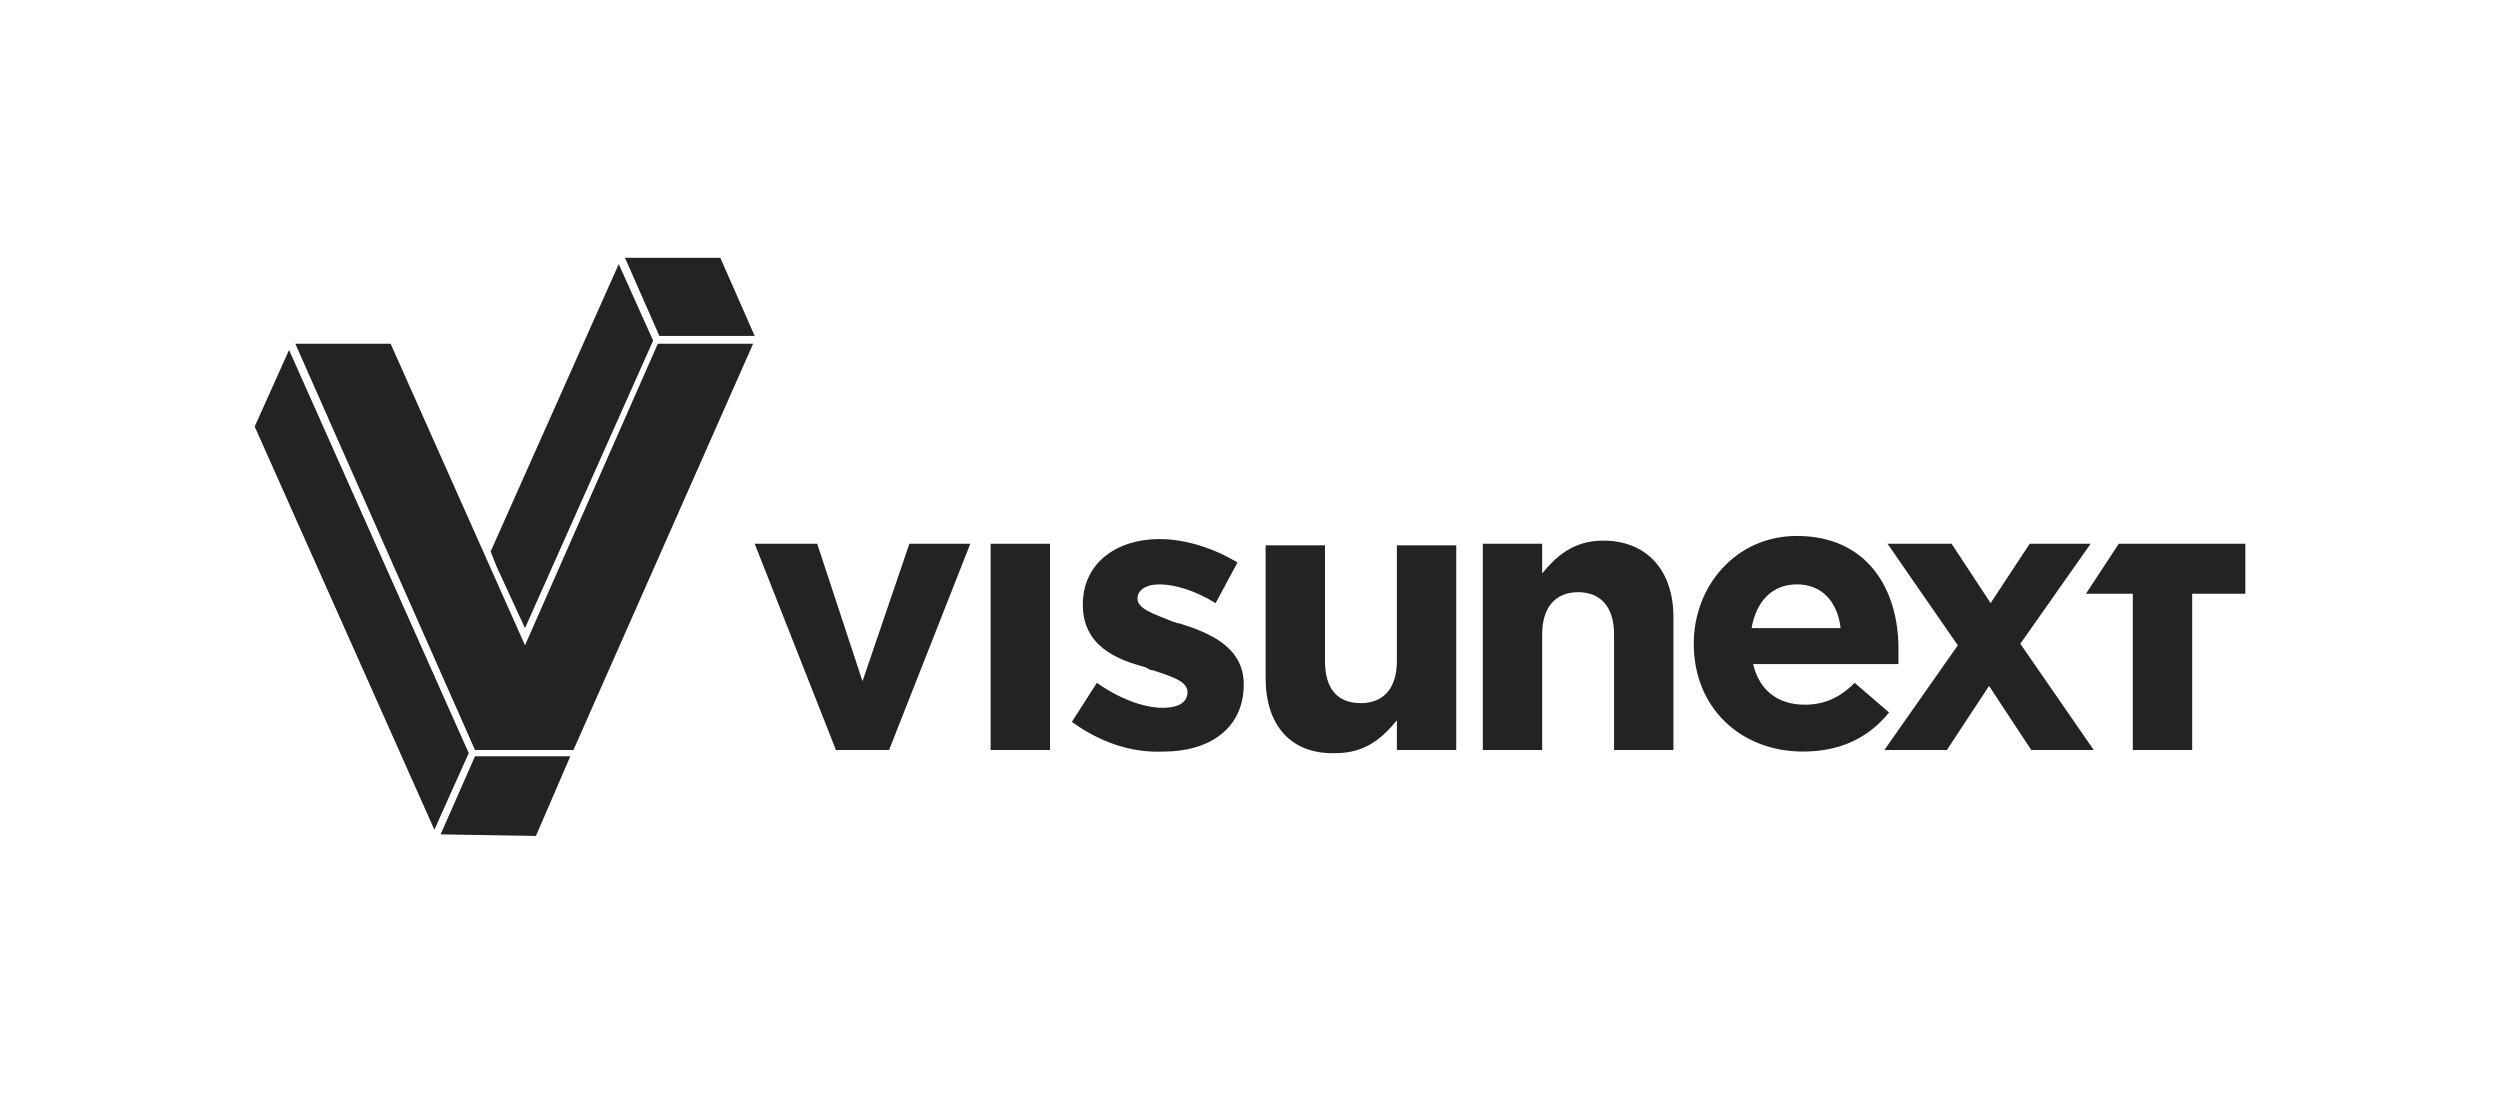
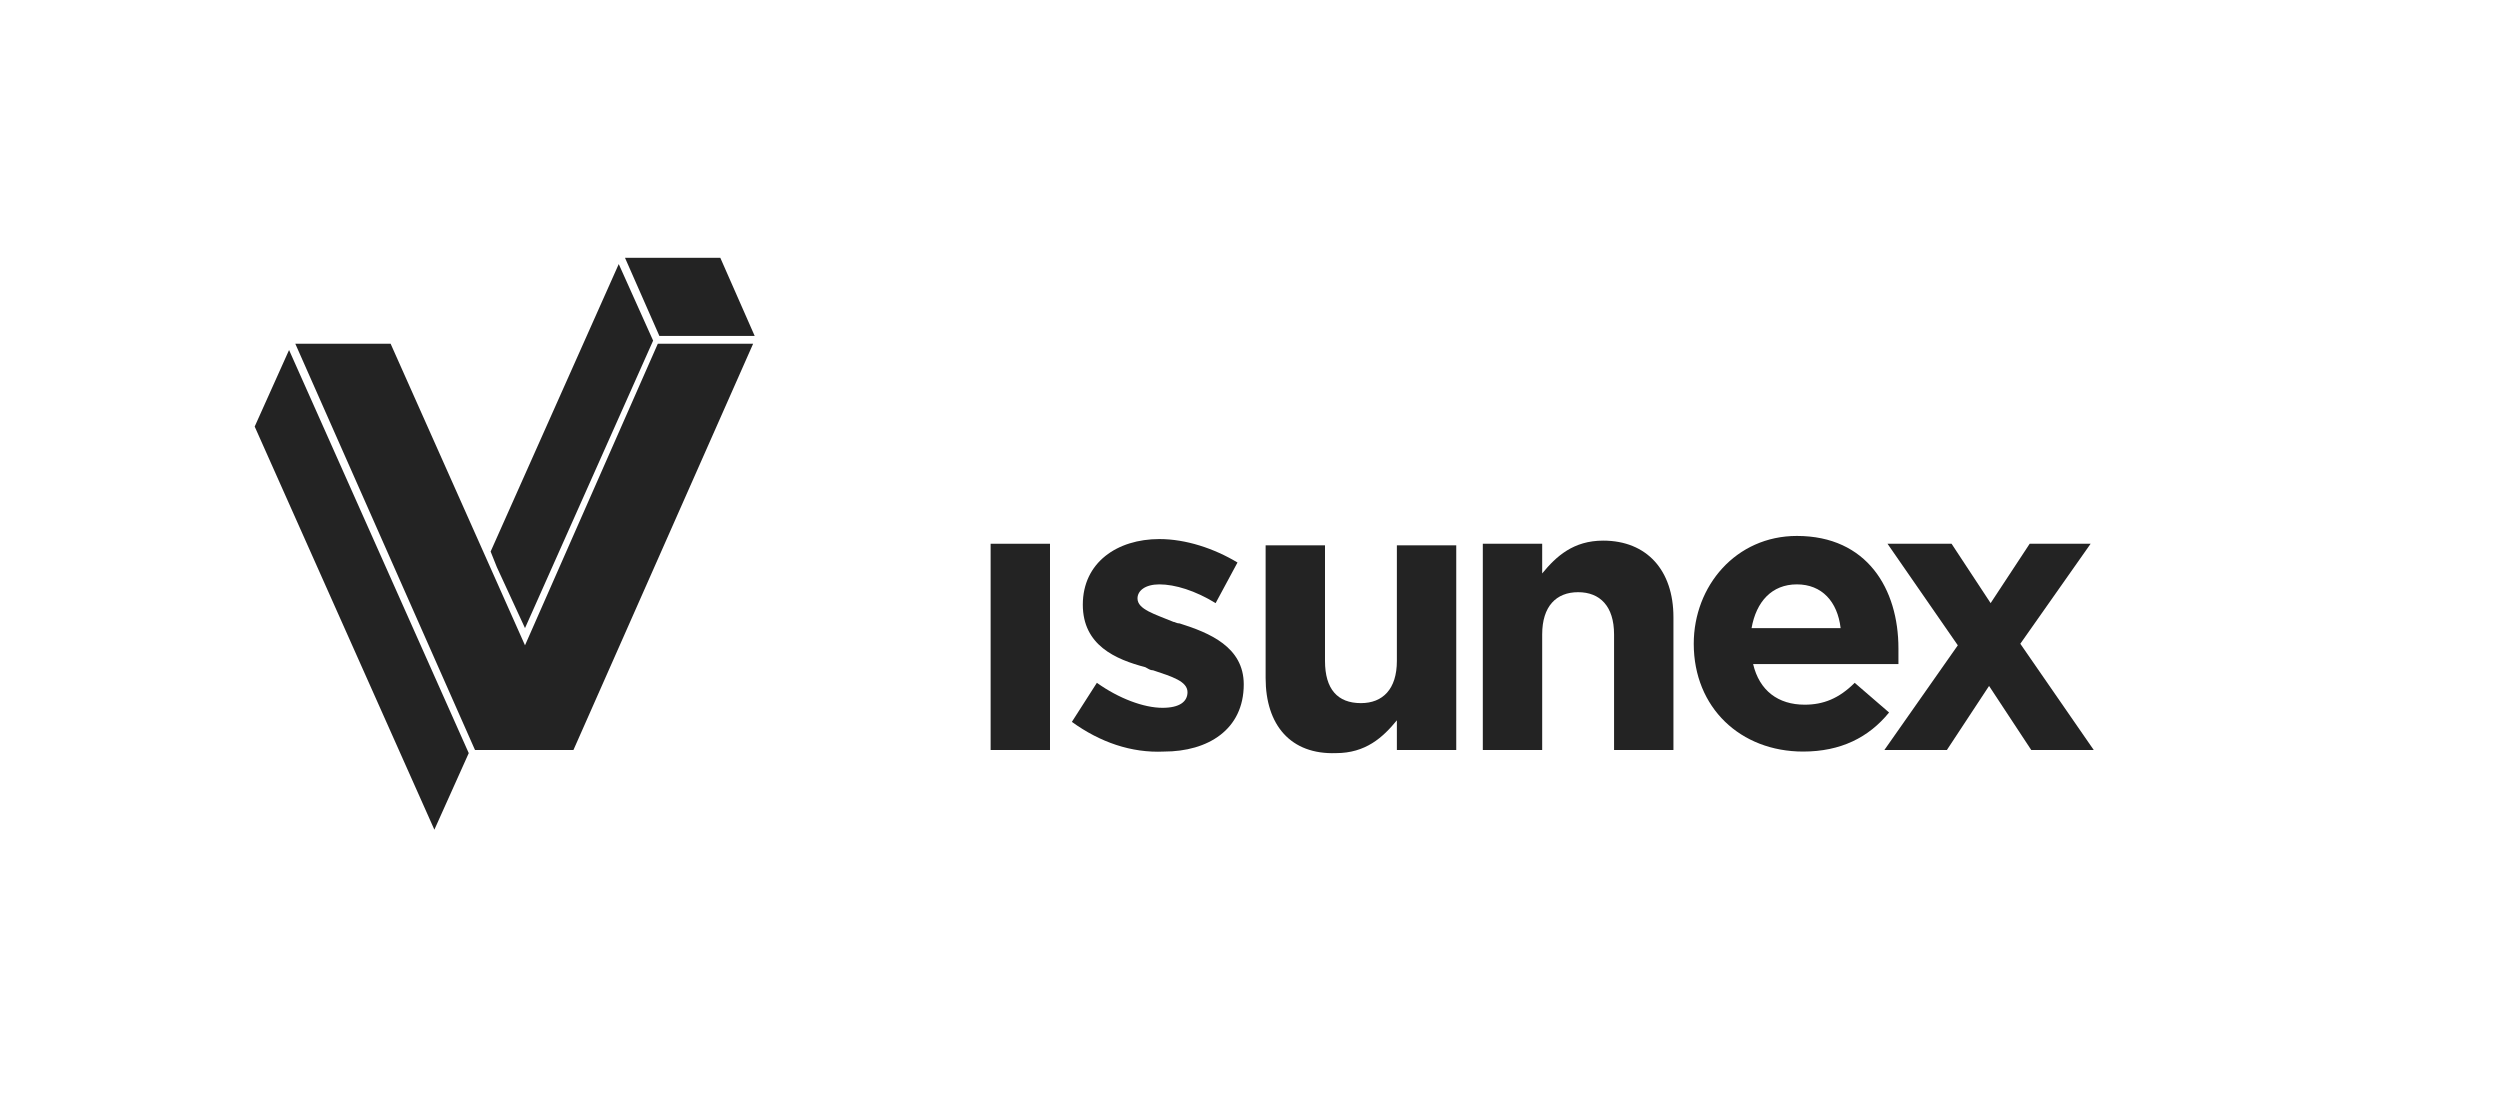
<svg xmlns="http://www.w3.org/2000/svg" version="1.1" id="Ebene_1" x="0px" y="0px" viewBox="0 0 160 70" style="enable-background:new 0 0 160 70;" xml:space="preserve">
  <style type="text/css">
	.st0{fill:#232323;}
	.st1{fill-rule:evenodd;clip-rule:evenodd;fill:#232323;}
</style>
  <g>
    <path class="st0" d="M40,16.5l6.1,0l2.2,5l-6.1,0L40,16.5z" />
    <path class="st0" d="M41.8,21.8l-8.2,18.4l-1.8-3.9l-0.4-1l8.2-18.4L41.8,21.8z" />
    <path class="st0" d="M33.6,41.3L33.6,41.3L25,22h-6.1l11.5,26h6.3l11.5-26h-6.1L33.6,41.3z" />
    <path class="st0" d="M16.3,27.3l11.5,25.8l2.2-4.9L18.5,22.4L16.3,27.3z" />
-     <path class="st0" d="M34.3,53.5l2.2-5.1h-6.1l-2.2,5L34.3,53.5z" />
    <path class="st0" d="M81,43.4v-8.5h3.8v7.4c0,1.8,0.8,2.7,2.3,2.7c1.4,0,2.3-0.9,2.3-2.7v-7.4h3.8V48h-3.8v-1.9   c-0.9,1.1-2,2.1-3.9,2.1C82.6,48.3,81,46.4,81,43.4z" />
    <path class="st0" d="M107.1,48v-8.5c0-3-1.7-4.9-4.5-4.9c-1.9,0-3,1-3.9,2.1v-1.9h-3.8V48h3.8v-7.4c0-1.8,0.9-2.7,2.3-2.7   c1.4,0,2.3,0.9,2.3,2.7V48H107.1z" />
-     <path class="st0" d="M48.3,34.8h4l2.9,8.8l3-8.8h3.9L56.9,48h-3.4L48.3,34.8z" />
    <path class="st0" d="M63.4,34.8h3.8V48h-3.8V34.8z" />
    <path class="st0" d="M68.6,46.2l1.6-2.5c1.4,1,3,1.6,4.2,1.6c1.1,0,1.6-0.4,1.6-1v0c0-0.7-1-1-2.2-1.4c-0.2,0-0.3-0.1-0.5-0.2   c-1.9-0.5-4-1.4-4-4v0c0-2.7,2.2-4.2,4.9-4.2c1.7,0,3.5,0.6,5,1.5l-1.4,2.6c-1.3-0.8-2.6-1.2-3.6-1.2c-0.9,0-1.4,0.4-1.4,0.9v0   c0,0.7,1.1,1,2.3,1.5c0.1,0,0.2,0.1,0.4,0.1c1.9,0.6,4.1,1.5,4.1,3.9v0c0,2.9-2.3,4.3-5.1,4.3C72.4,48.2,70.4,47.5,68.6,46.2z" />
    <path class="st1" d="M108.4,41.2L108.4,41.2c0,4.1,3,6.9,7,6.9c2.4,0,4.2-0.9,5.5-2.5l-2.2-1.9c-1,1-2,1.4-3.2,1.4   c-1.7,0-2.9-0.9-3.3-2.6h9.3c0-0.1,0-0.1,0-0.2c0-0.3,0-0.6,0-0.8c0-3.8-2-7.2-6.5-7.2C111.1,34.3,108.4,37.5,108.4,41.2z    M115,37.4c1.6,0,2.6,1.1,2.8,2.8h-5.7C112.4,38.5,113.4,37.4,115,37.4z" />
    <path class="st0" d="M127.3,43.9l-2.7,4.1h-4l4.7-6.7l-4.5-6.5h4.1l2.5,3.8l2.5-3.8h3.9l-4.5,6.4L134,48h-4L127.3,43.9z" />
-     <path class="st0" d="M143.7,38v-3.2h-8.1l-2.1,3.2h3v10h3.8V38H143.7z" />
  </g>
</svg>